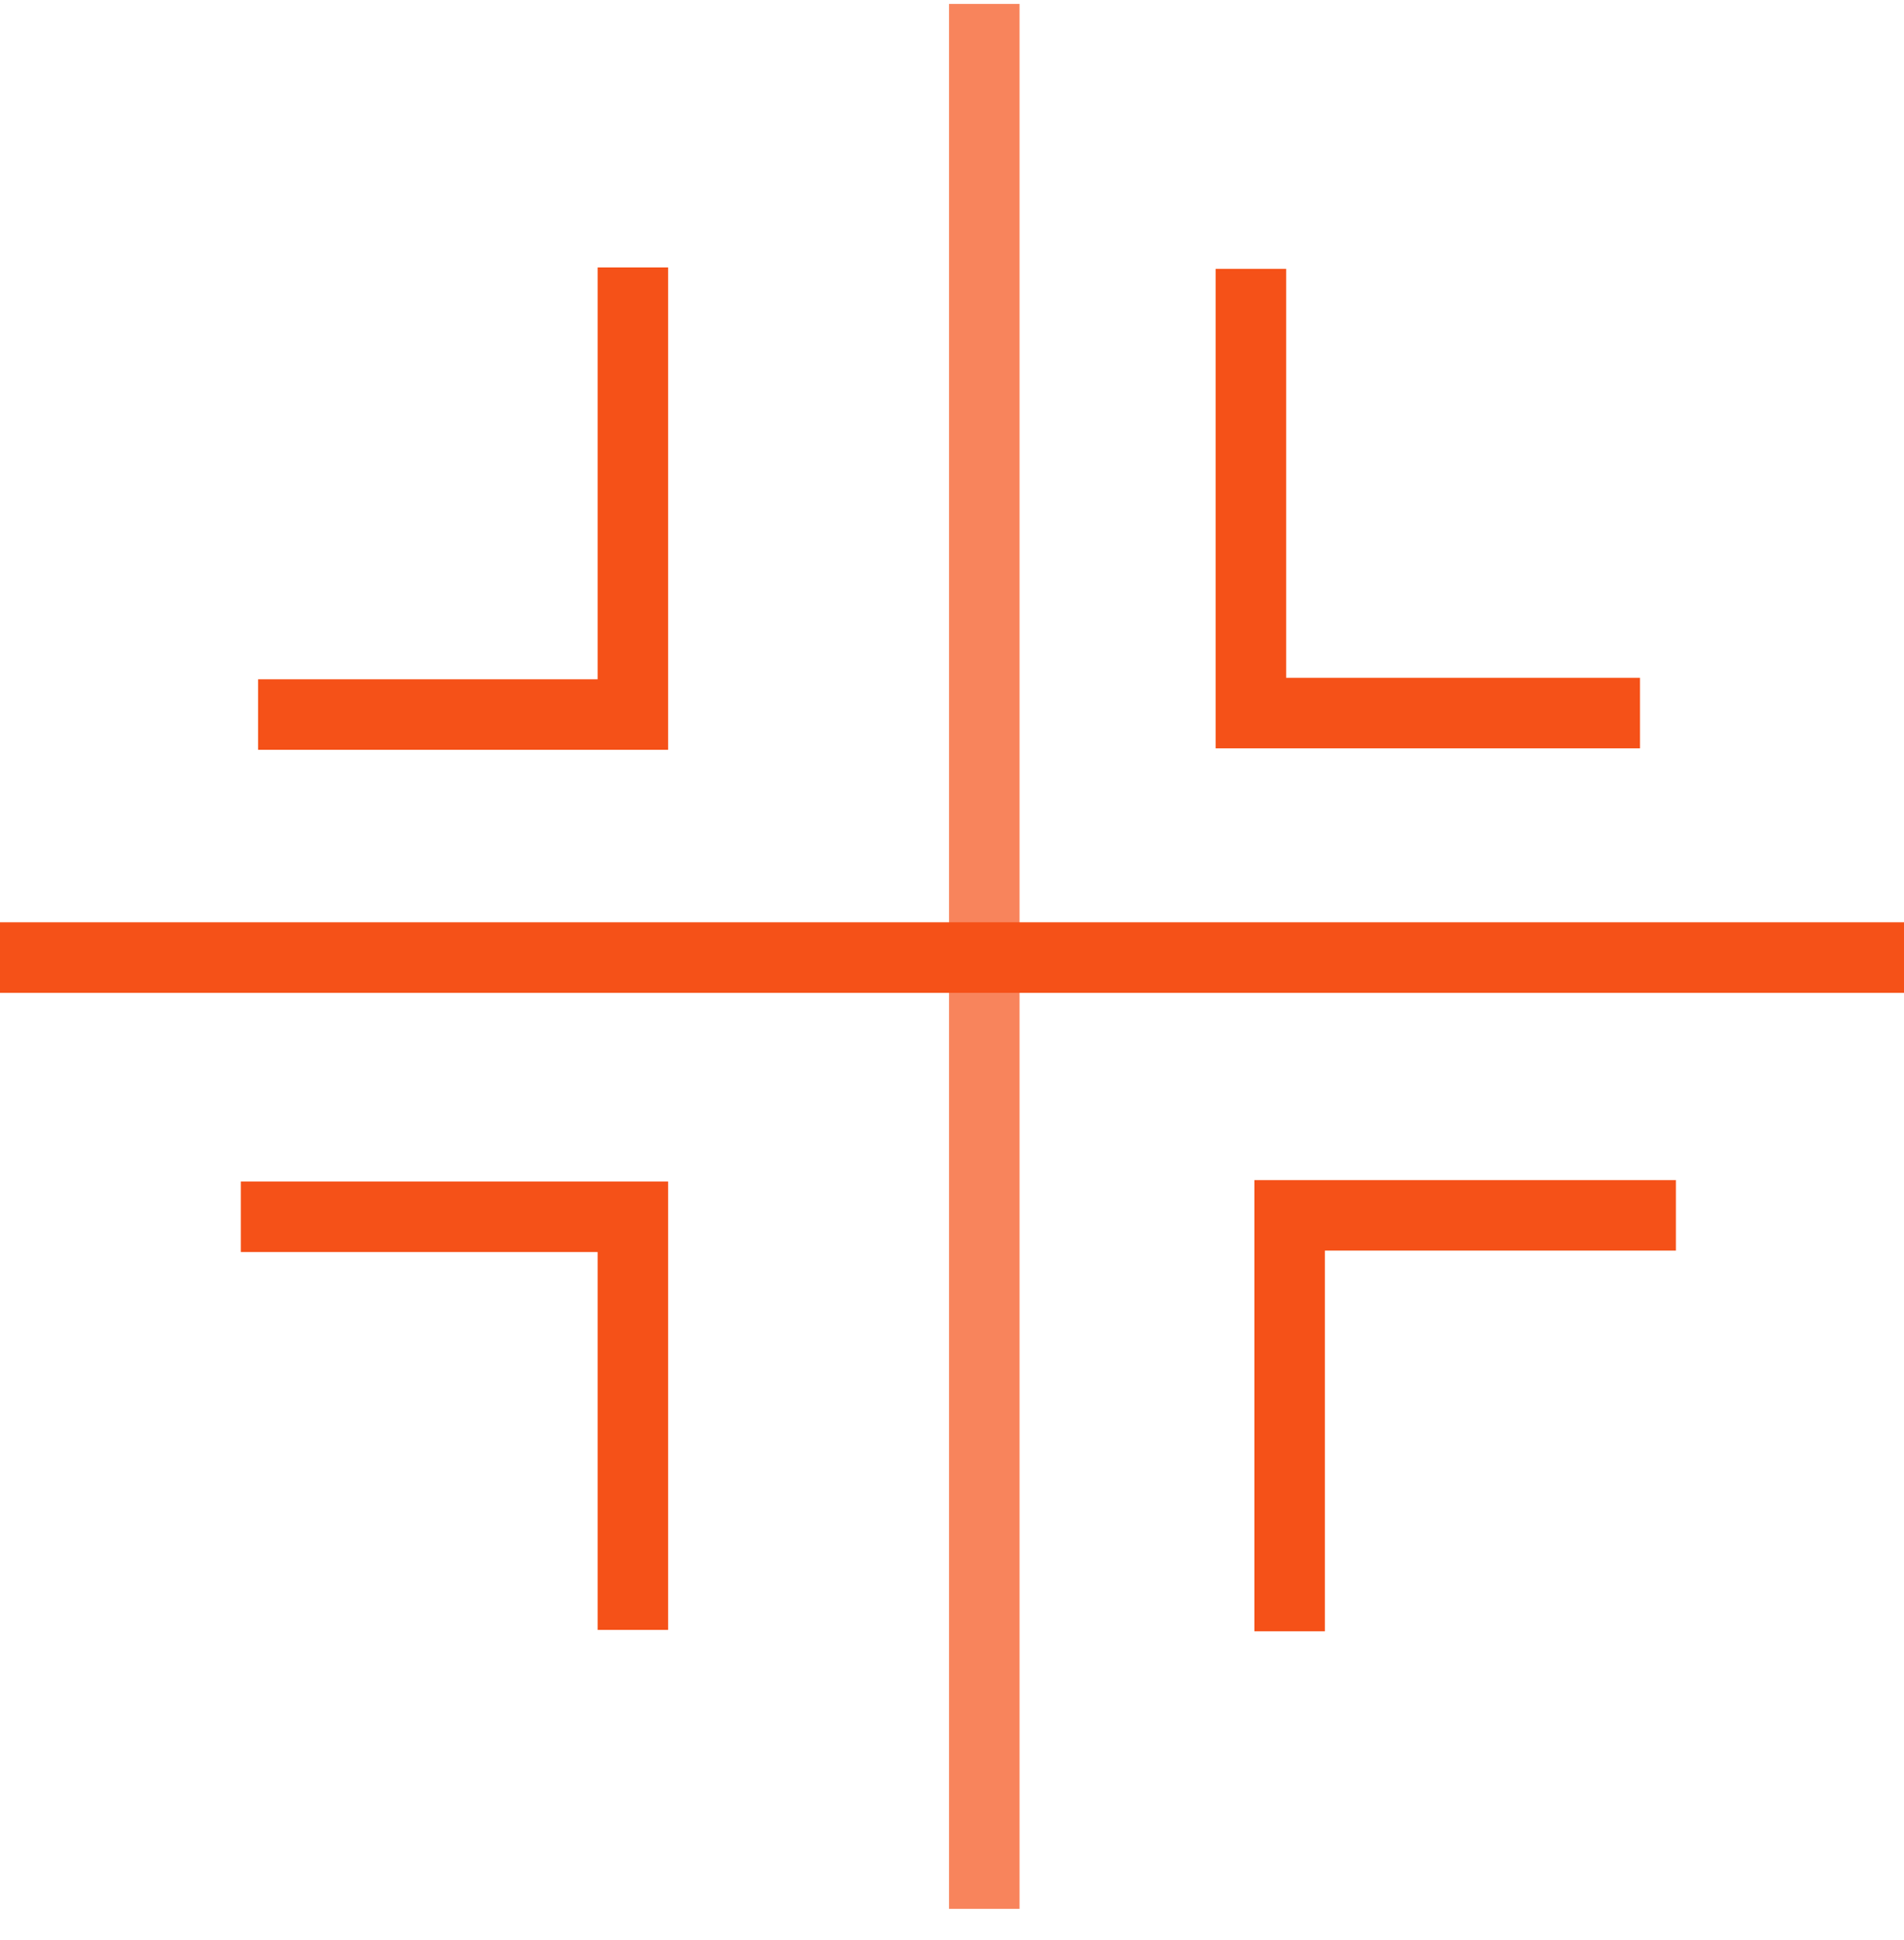
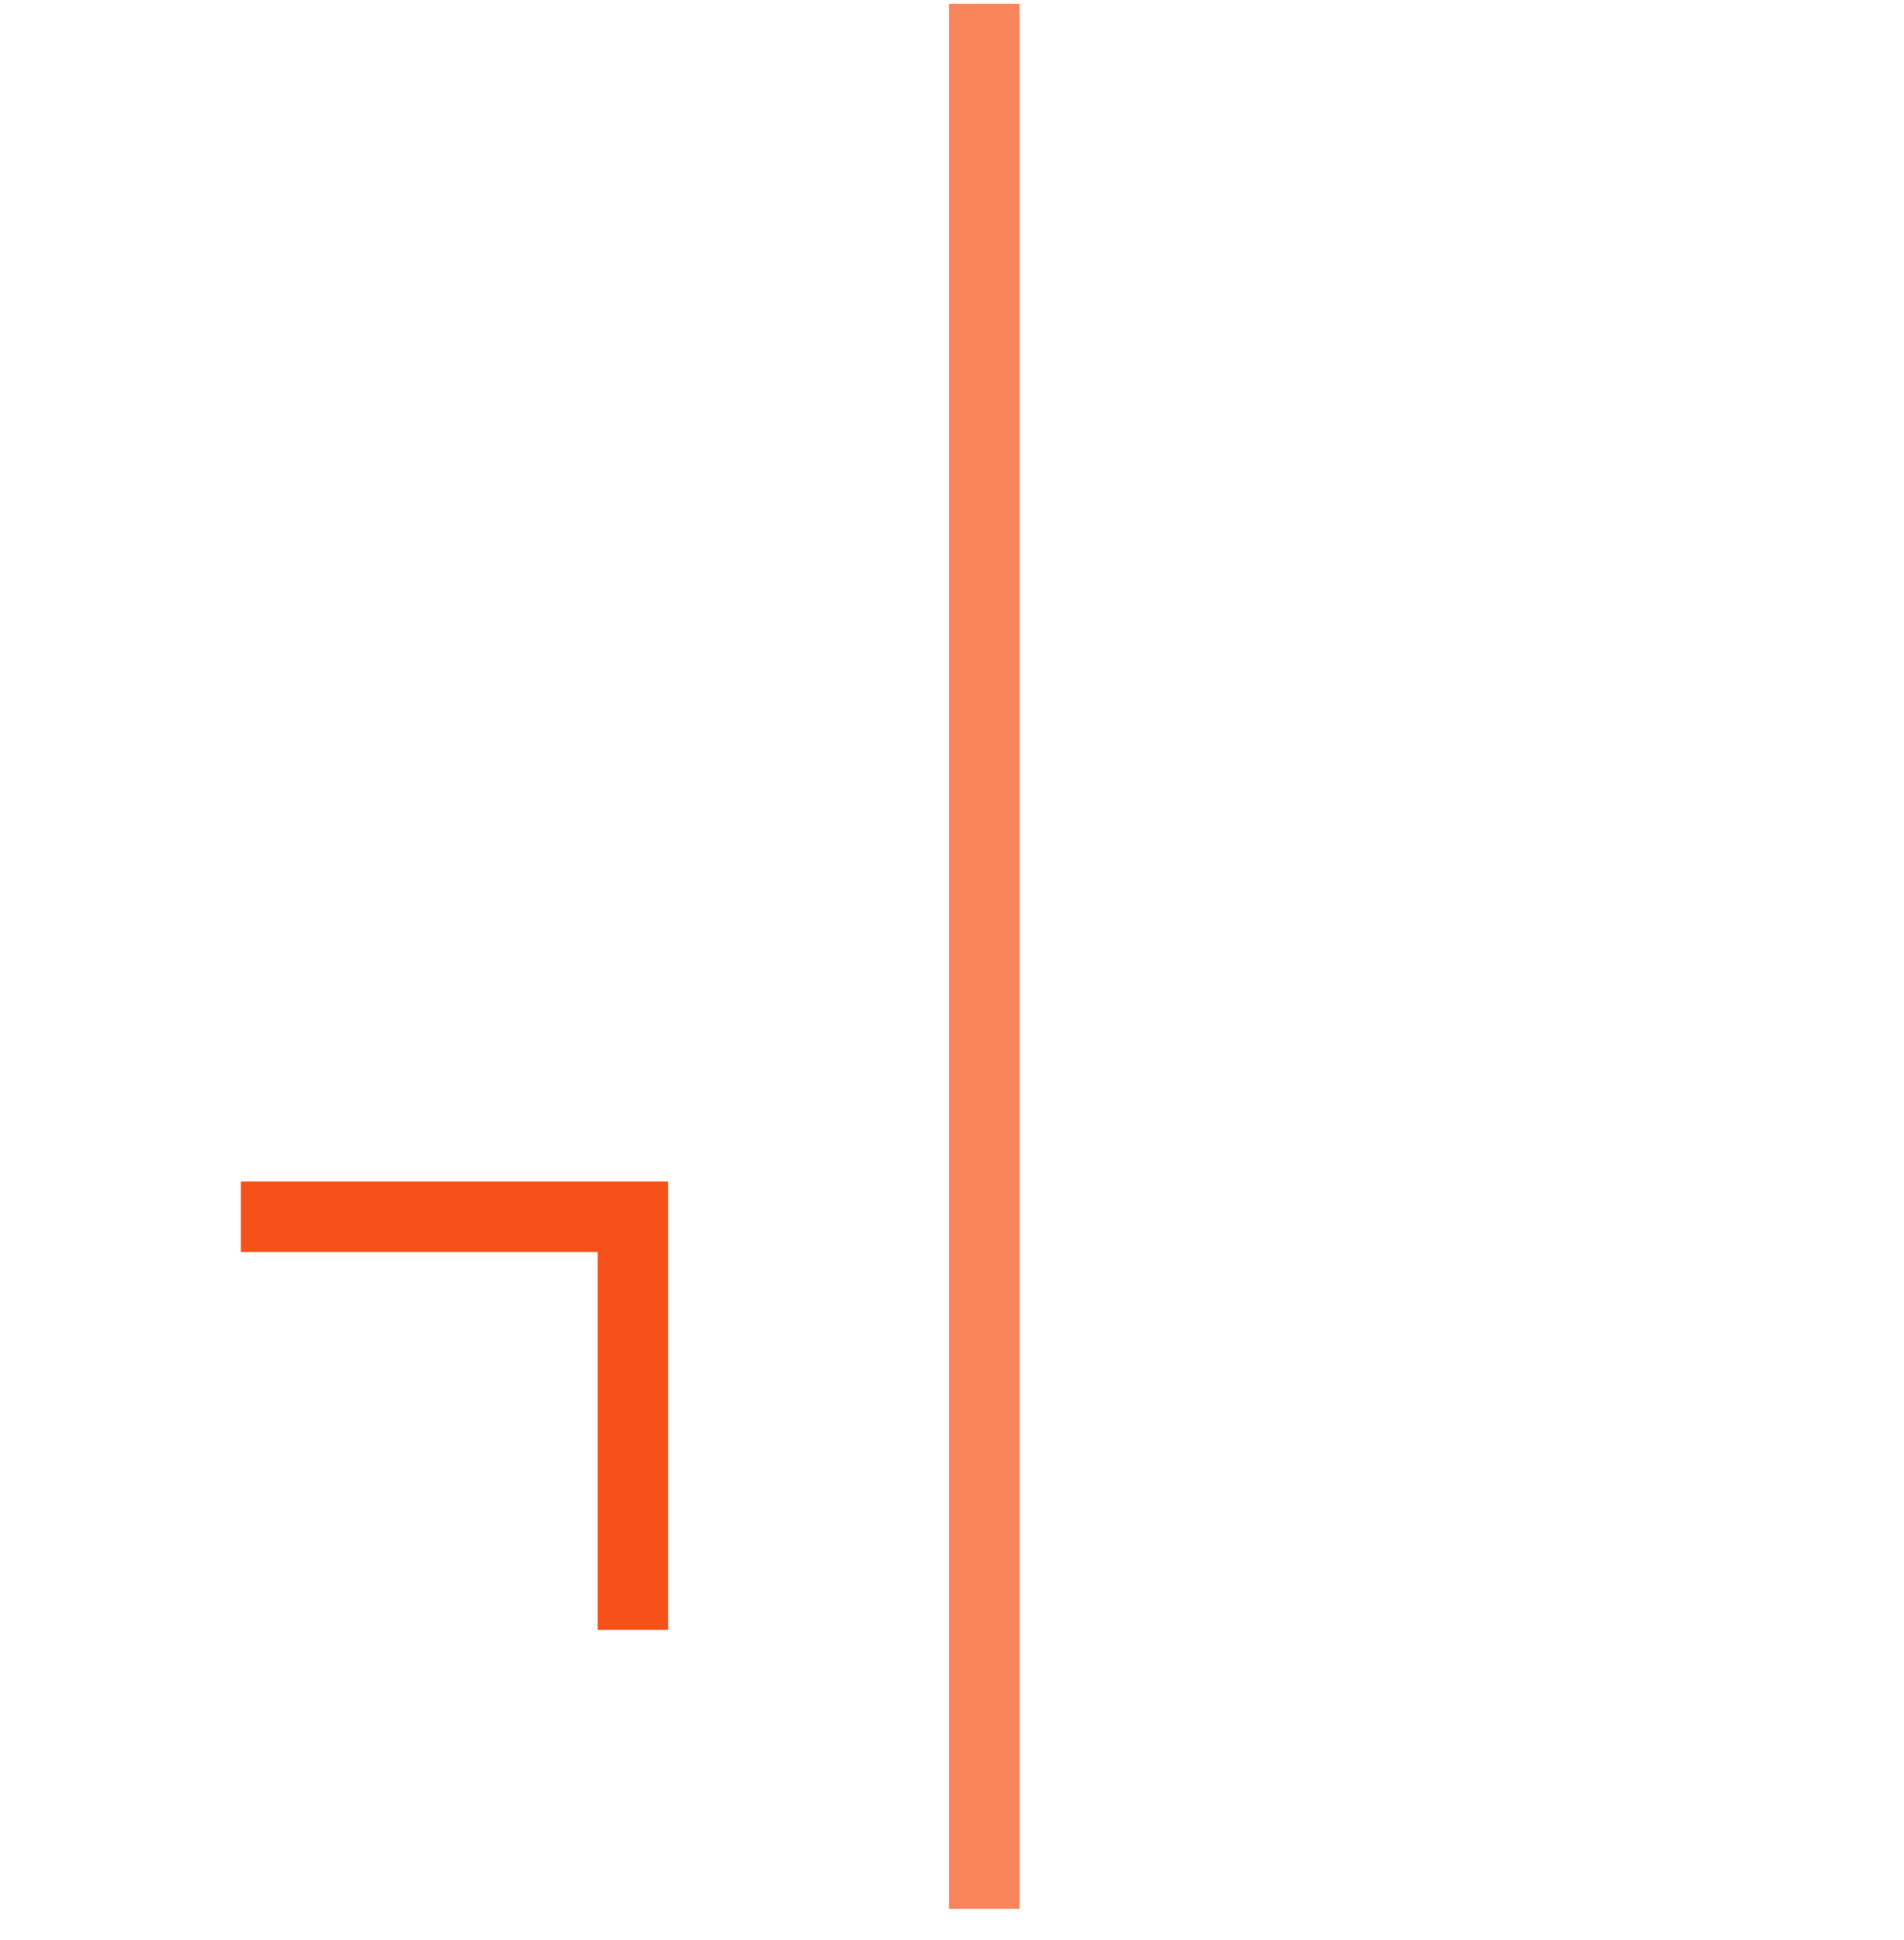
<svg xmlns="http://www.w3.org/2000/svg" width="54" height="55" viewBox="0 0 54 55" fill="none">
  <line opacity="0.7" x1="27.916" y1="0.111" x2="27.916" y2="54.111" stroke="#F55118" stroke-width="2" />
-   <line x1="-7.93407e-08" y1="27.144" x2="54" y2="27.144" stroke="#F55118" stroke-width="2" />
-   <path d="M35.477 7.621V20.214H46.513" stroke="#F55118" stroke-width="2" />
-   <path d="M17.949 7.581V20.255H7.319" stroke="#F55118" stroke-width="2" />
  <path d="M6.831 34.492H17.949V46.203" stroke="#F55118" stroke-width="2" />
-   <path d="M36.576 46.243C36.576 45.922 36.576 38.249 36.576 34.452H47.531" stroke="#F55118" stroke-width="2" />
</svg>